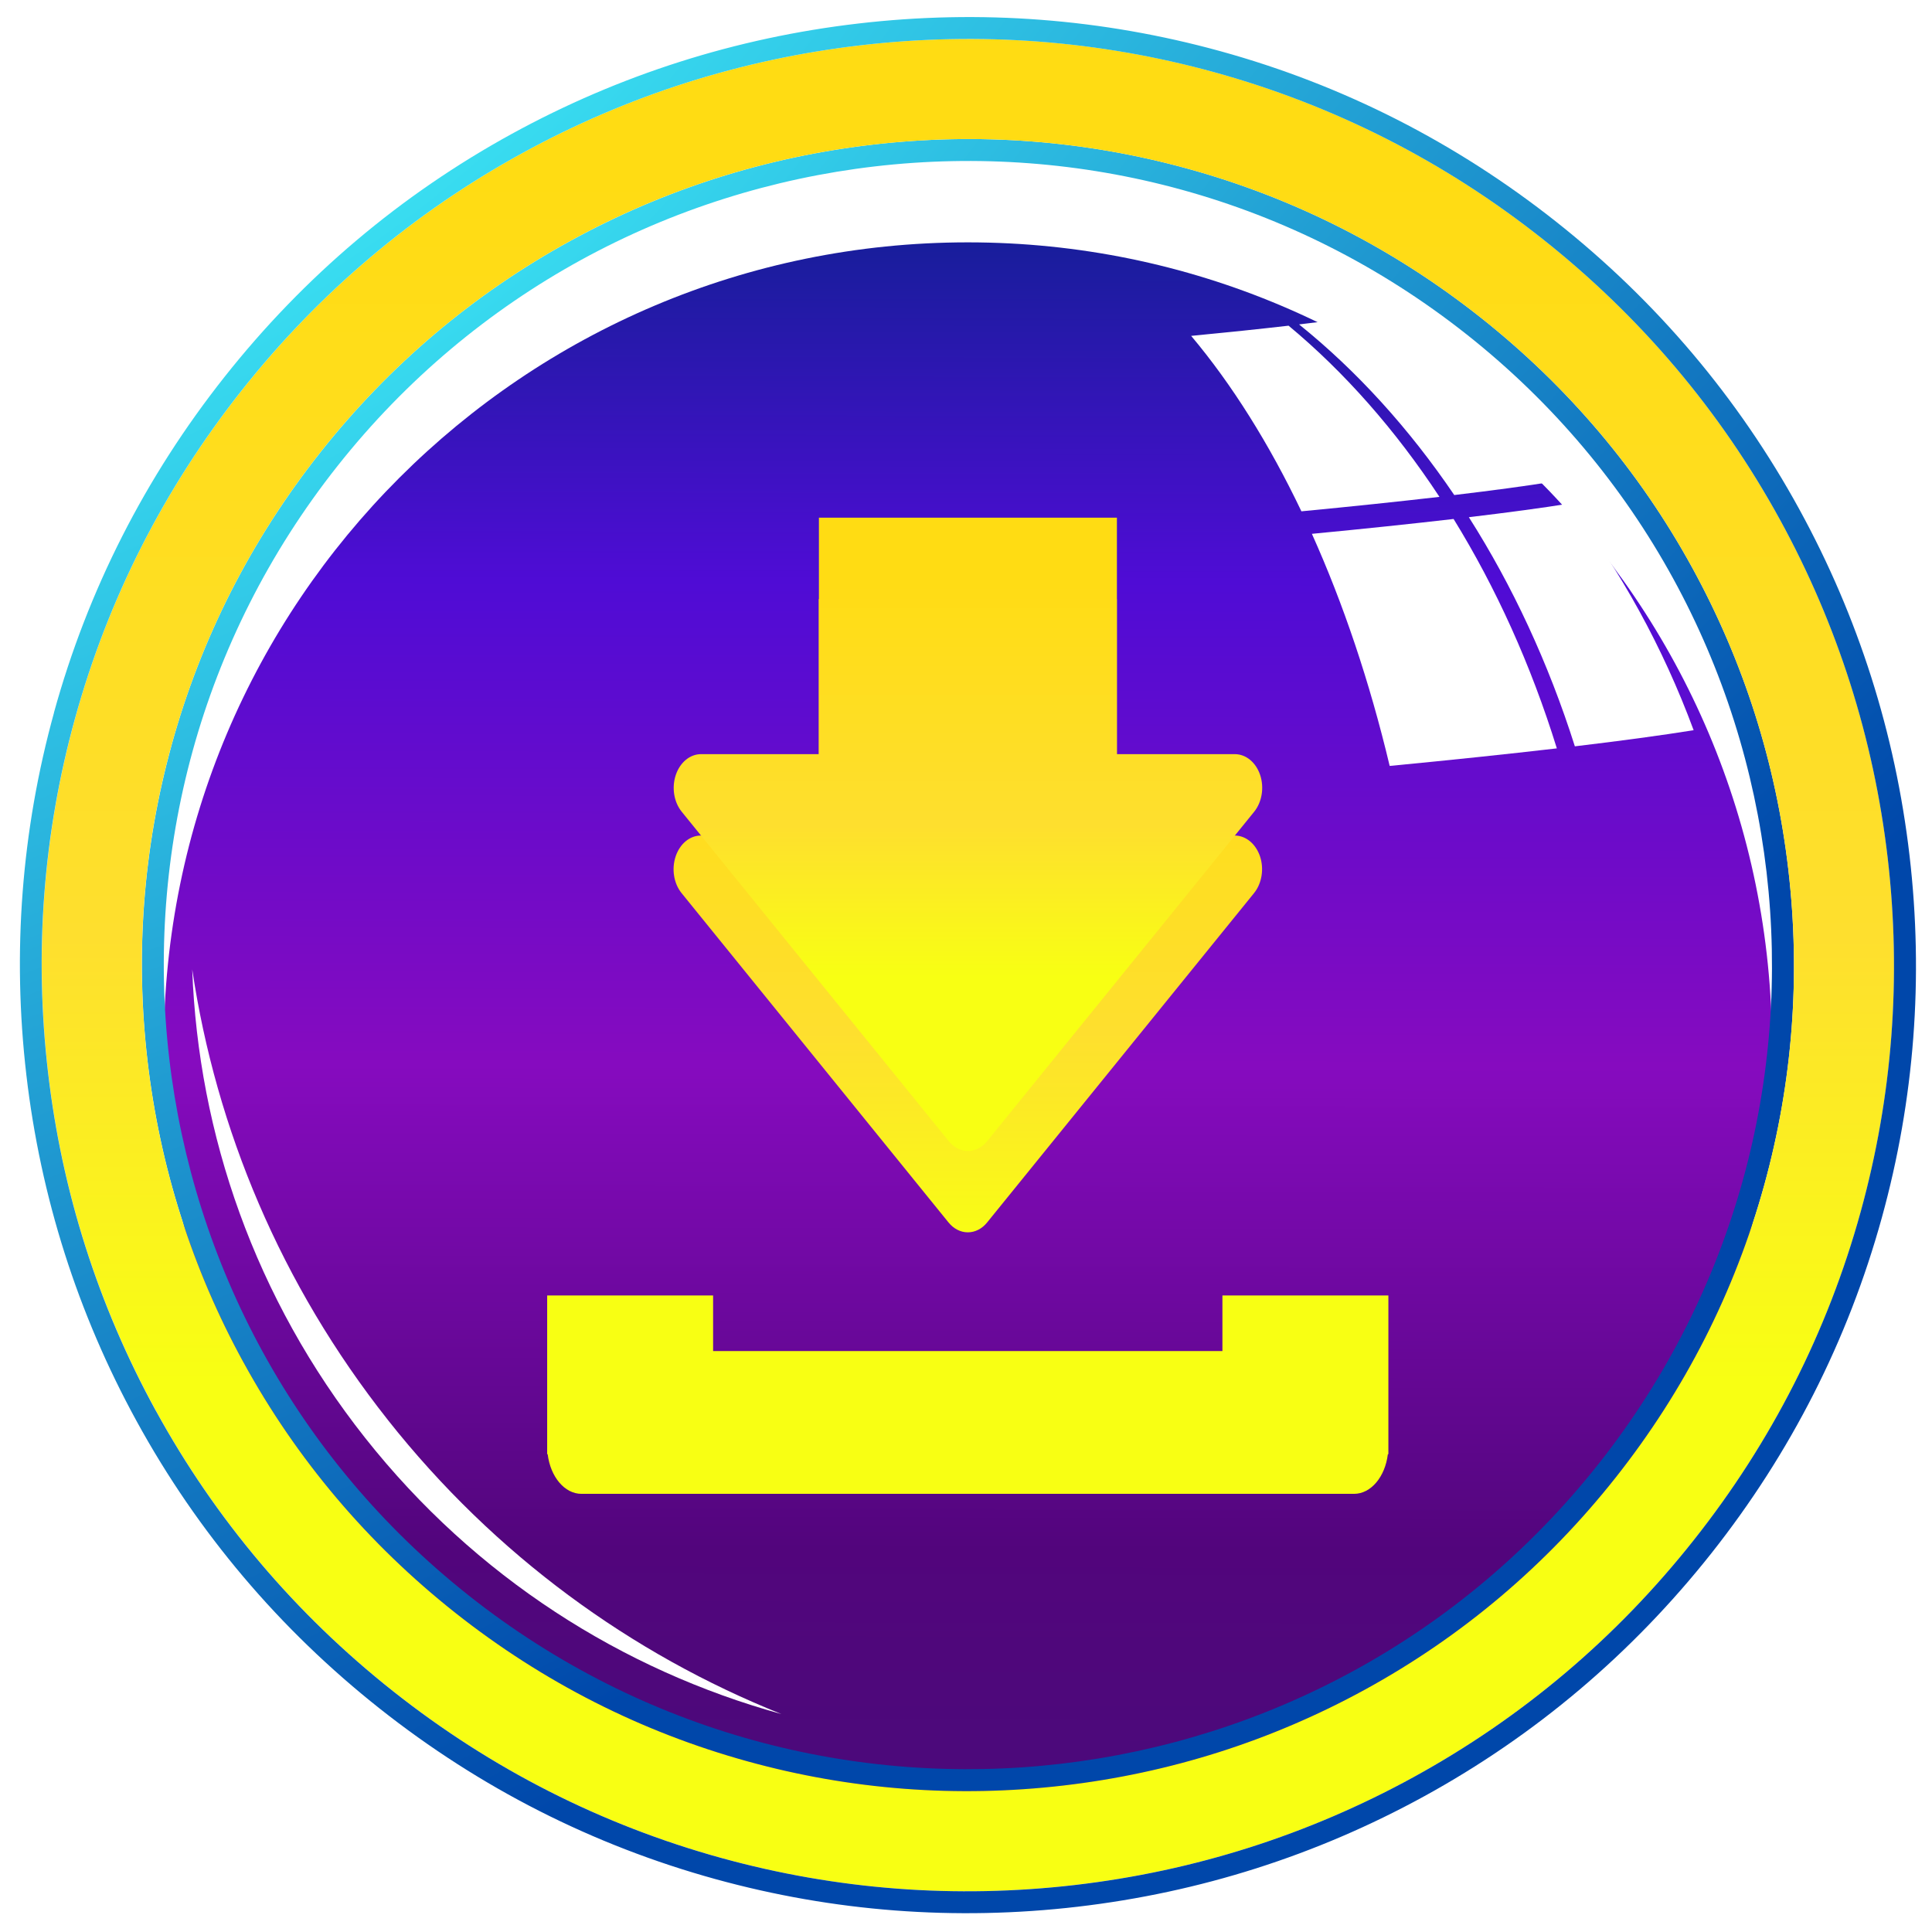
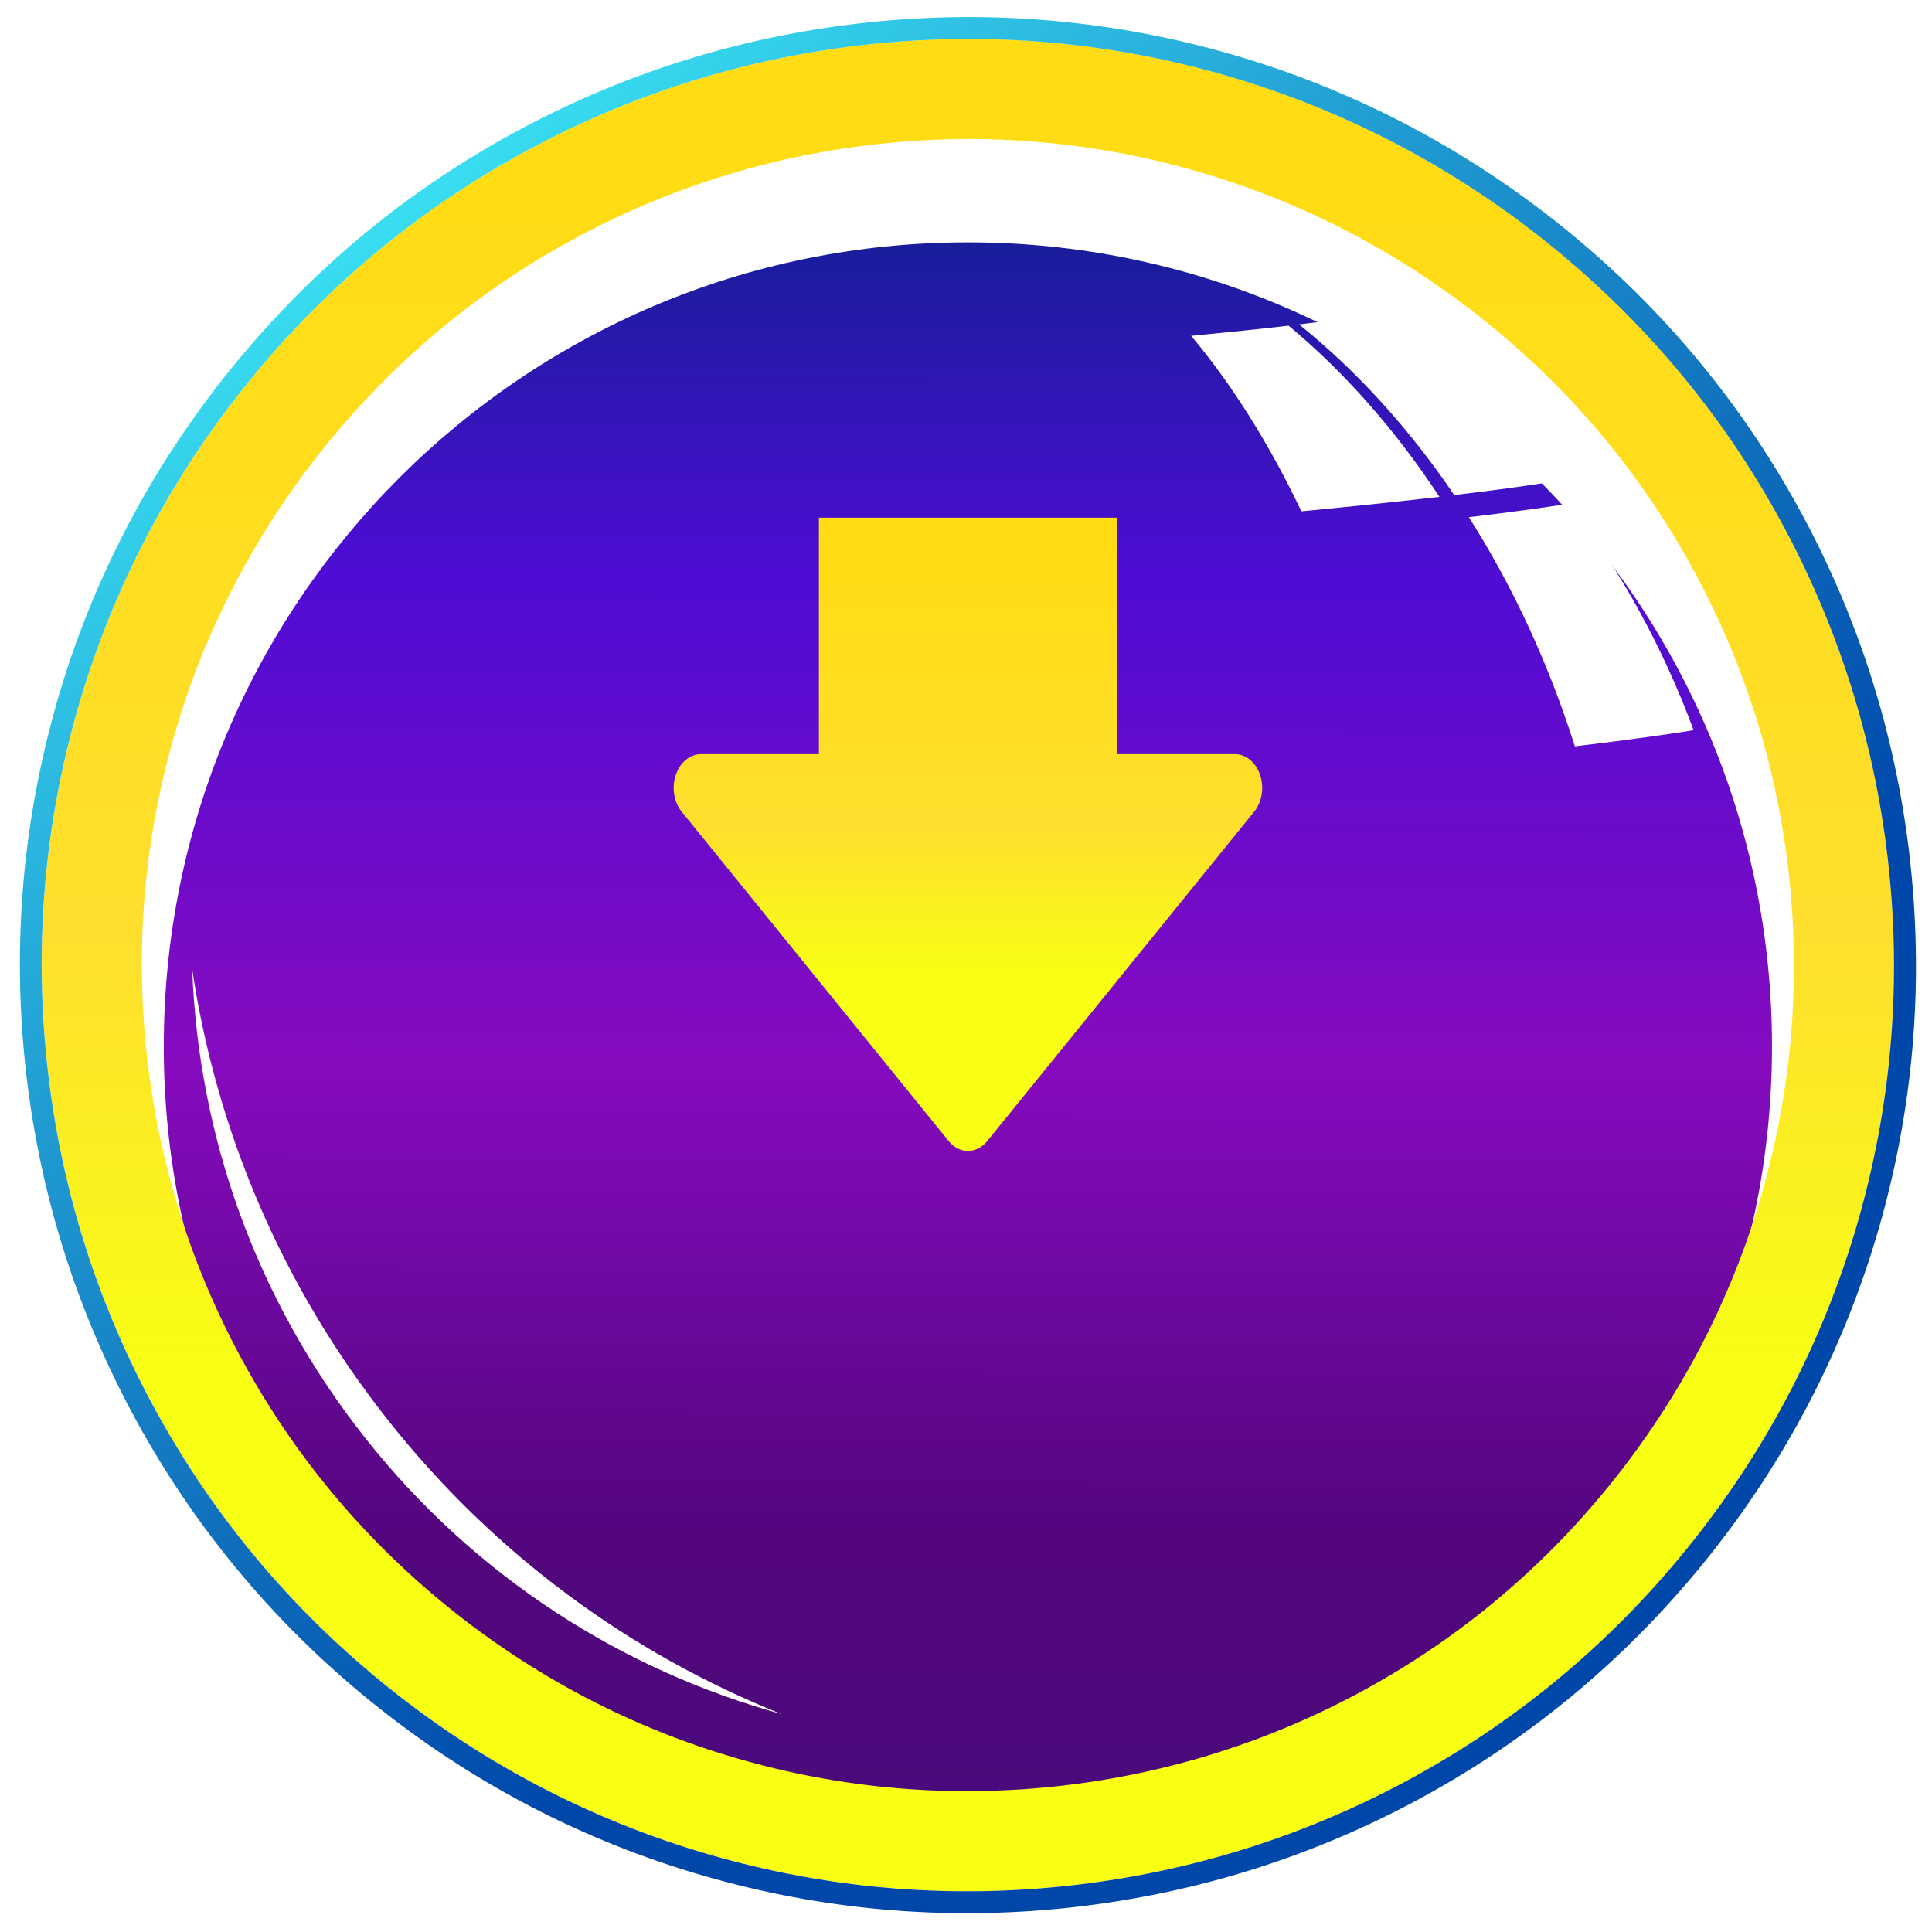
<svg xmlns="http://www.w3.org/2000/svg" width="61" height="61" viewBox="0 0 61 61" fill="none">
  <g clip-path="url(#clip0_1979_2216)">
    <g filter="url(#filter0_i_1979_2216)">
      <path d="M5.171 30.472C5.171 44.493 16.537 55.86 30.559 55.86C44.581 55.86 55.948 44.493 55.948 30.472C55.948 16.452 44.581 5.084 30.559 5.084C16.537 5.084 5.171 16.451 5.171 30.472Z" fill="url(#paint0_linear_1979_2216)" />
    </g>
-     <path d="M5.418 23.522C6.346 20.156 7.926 17.049 10.109 14.29C12.295 11.528 14.954 9.278 18.016 7.602C20.973 5.981 24.177 4.961 27.542 4.568C30.906 4.176 34.259 4.432 37.51 5.329C40.876 6.258 43.982 7.836 46.744 10.021C49.503 12.206 51.754 14.865 53.432 17.927C55.051 20.884 56.073 24.089 56.464 27.454C56.856 30.817 56.6 34.171 55.703 37.422C54.774 40.788 53.195 43.894 51.01 46.654C48.826 49.415 46.166 51.666 43.105 53.343C40.148 54.962 36.943 55.983 33.578 56.376C30.215 56.767 26.86 56.512 23.61 55.615C20.244 54.686 17.139 53.108 14.378 50.923C11.617 48.738 9.367 46.078 7.69 43.017C6.069 40.059 5.05 36.855 4.658 33.491C4.267 30.127 4.523 26.773 5.419 23.523L5.418 23.522ZM14.806 50.38C25.802 59.08 41.768 57.22 50.468 46.225C59.168 35.23 57.308 19.263 46.313 10.563C35.319 1.862 19.352 3.722 10.652 14.718C1.951 25.713 3.811 41.68 14.806 50.38Z" fill="url(#paint1_radial_1979_2216)" />
    <path d="M2.371 22.681C3.413 18.904 5.182 15.422 7.631 12.328C10.079 9.234 13.063 6.711 16.498 4.83C19.813 3.012 23.407 1.868 27.177 1.429C30.947 0.989 34.706 1.276 38.353 2.282C42.128 3.325 45.611 5.093 48.704 7.542C51.799 9.99 54.321 12.974 56.203 16.409C58.02 19.725 59.163 23.317 59.603 27.087C60.042 30.857 59.755 34.617 58.749 38.261C57.707 42.038 55.937 45.52 53.489 48.614C51.041 51.708 48.059 54.231 44.624 56.114C41.309 57.931 37.714 59.075 33.944 59.514C30.175 59.954 26.414 59.667 22.77 58.66C18.995 57.618 15.51 55.849 12.417 53.4C9.324 50.952 6.8 47.968 4.919 44.533C3.103 41.218 1.957 37.626 1.519 33.854C1.079 30.083 1.366 26.324 2.372 22.68L2.371 22.681ZM7.689 43.016C9.367 46.078 11.617 48.738 14.377 50.923C17.138 53.107 20.244 54.685 23.61 55.614C26.859 56.512 30.214 56.766 33.578 56.375C36.941 55.983 40.146 54.963 43.104 53.343C46.166 51.666 48.826 49.414 51.01 46.654C53.194 43.893 54.773 40.786 55.702 37.422C56.599 34.171 56.855 30.817 56.463 27.453C56.072 24.088 55.051 20.884 53.431 17.927C51.754 14.865 49.504 12.205 46.743 10.021C43.981 7.836 40.876 6.258 37.51 5.329C34.26 4.432 30.906 4.176 27.541 4.568C24.177 4.96 20.972 5.979 18.015 7.601C14.952 9.279 12.293 11.529 10.108 14.289C7.925 17.049 6.346 20.156 5.417 23.521C4.52 26.771 4.264 30.125 4.656 33.49C5.048 36.853 6.067 40.058 7.688 43.015L7.689 43.016Z" fill="url(#paint2_linear_1979_2216)" />
    <path d="M1.704 22.498C2.77 18.633 4.582 15.067 7.089 11.9C9.595 8.732 12.649 6.15 16.166 4.223C19.56 2.363 23.238 1.192 27.096 0.743C30.955 0.293 34.803 0.588 38.535 1.617C42.4 2.683 45.965 4.495 49.133 7.001C52.299 9.506 54.883 12.56 56.809 16.077C58.669 19.471 59.841 23.149 60.29 27.008C60.74 30.868 60.446 34.715 59.416 38.447C58.349 42.312 56.539 45.878 54.032 49.045C51.525 52.211 48.471 54.795 44.955 56.721C41.56 58.581 37.883 59.752 34.024 60.202C30.166 60.652 26.317 60.358 22.586 59.329C18.721 58.262 15.155 56.452 11.988 53.945C8.821 51.438 6.238 48.385 4.312 44.868C2.453 41.474 1.281 37.796 0.832 33.937C0.383 30.078 0.677 26.229 1.706 22.499L1.704 22.498ZM4.917 44.535C6.798 47.969 9.322 50.953 12.415 53.401C15.508 55.85 18.993 57.618 22.768 58.661C26.412 59.667 30.173 59.954 33.942 59.516C37.713 59.076 41.306 57.932 44.622 56.115C48.056 54.233 51.04 51.711 53.487 48.615C55.936 45.521 57.705 42.039 58.747 38.263C59.753 34.617 60.039 30.858 59.601 27.088C59.161 23.319 58.017 19.726 56.201 16.41C54.319 12.975 51.795 9.992 48.702 7.543C45.608 5.094 42.125 3.326 38.351 2.283C34.705 1.278 30.946 0.99 27.175 1.43C23.405 1.869 19.811 3.014 16.496 4.831C13.061 6.712 10.077 9.235 7.629 12.329C5.18 15.425 3.411 18.907 2.369 22.682C1.362 26.326 1.076 30.085 1.516 33.856C1.954 37.627 3.1 41.219 4.916 44.536L4.917 44.535Z" fill="url(#paint3_radial_1979_2216)" />
    <g style="mix-blend-mode:soft-light">
      <path d="M12.247 44.833C8.862 40.554 6.822 35.642 6.069 30.607C6.262 35.811 8.051 41.003 11.53 45.401C15.009 49.798 19.651 52.734 24.671 54.118C19.943 52.228 15.632 49.113 12.247 44.834V44.833Z" fill="white" />
    </g>
    <g filter="url(#filter1_d_1979_2216)">
-       <path d="M43.836 38.335V43.346H43.819C43.734 44.057 43.288 44.598 42.751 44.598H18.359C17.823 44.598 17.379 44.056 17.292 43.346H17.276V38.335H22.515V40.089H38.596V38.335H43.835H43.836ZM25.852 16.347V23.813H22.13C21.78 23.813 21.467 24.072 21.333 24.47C21.199 24.869 21.273 25.326 21.52 25.631L29.947 36.028C30.109 36.228 30.328 36.341 30.557 36.341C30.786 36.341 31.006 36.23 31.168 36.028L39.594 25.631C39.841 25.326 39.916 24.868 39.783 24.47C39.648 24.072 39.334 23.813 38.984 23.813H35.262V16.347H25.853H25.852Z" fill="url(#paint4_linear_1979_2216)" />
-     </g>
+       </g>
    <path d="M38.988 23.811H35.265V16.345H25.856V23.811H22.134C21.785 23.811 21.471 24.07 21.337 24.468C21.203 24.867 21.277 25.324 21.524 25.629L29.952 36.026C30.113 36.227 30.333 36.339 30.561 36.339C30.79 36.339 31.01 36.228 31.172 36.026L39.599 25.629C39.845 25.324 39.92 24.866 39.787 24.468C39.653 24.07 39.338 23.811 38.989 23.811H38.988Z" fill="url(#paint5_linear_1979_2216)" />
    <g style="mix-blend-mode:soft-light">
      <path d="M45.448 15.688C44.165 15.835 42.698 15.991 41.09 16.144C40.066 14 38.89 12.128 37.609 10.605C38.745 10.496 39.781 10.387 40.685 10.283C42.454 11.753 44.062 13.579 45.448 15.687" fill="white" />
      <path d="M49.013 15.21C48.198 15.342 47.152 15.483 45.916 15.63C44.491 13.529 42.837 11.707 41.016 10.243C41.889 10.14 42.627 10.04 43.203 9.946C45.37 11.364 47.331 13.143 49.013 15.21Z" fill="white" />
-       <path d="M49.154 23.629C47.601 23.809 45.825 23.996 43.877 24.183C43.245 21.527 42.412 19.058 41.421 16.855C43.073 16.697 44.578 16.538 45.895 16.386C47.231 18.552 48.338 20.992 49.155 23.629" fill="white" />
      <path d="M53.474 23.055C52.487 23.213 51.22 23.386 49.724 23.564C48.888 20.929 47.752 18.492 46.377 16.33C47.646 16.177 48.72 16.034 49.555 15.898C51.175 18.028 52.506 20.438 53.474 23.055Z" fill="white" />
    </g>
  </g>
  <defs>
    <filter id="filter0_i_1979_2216" x="5.171" y="5.084" width="50.777" height="53.344" filterUnits="userSpaceOnUse" color-interpolation-filters="sRGB">
      <feFlood flood-opacity="0" result="BackgroundImageFix" />
      <feBlend mode="normal" in="SourceGraphic" in2="BackgroundImageFix" result="shape" />
      <feColorMatrix in="SourceAlpha" type="matrix" values="0 0 0 0 0 0 0 0 0 0 0 0 0 0 0 0 0 0 127 0" result="hardAlpha" />
      <feOffset dy="2.568" />
      <feGaussianBlur stdDeviation="1.284" />
      <feComposite in2="hardAlpha" operator="arithmetic" k2="-1" k3="1" />
      <feColorMatrix type="matrix" values="0 0 0 0 0 0 0 0 0 0 0 0 0 0 0 0 0 0 0.25 0" />
      <feBlend mode="normal" in2="shape" result="effect1_innerShadow_1979_2216" />
    </filter>
    <filter id="filter1_d_1979_2216" x="14.708" y="16.347" width="31.697" height="33.388" filterUnits="userSpaceOnUse" color-interpolation-filters="sRGB">
      <feFlood flood-opacity="0" result="BackgroundImageFix" />
      <feColorMatrix in="SourceAlpha" type="matrix" values="0 0 0 0 0 0 0 0 0 0 0 0 0 0 0 0 0 0 127 0" result="hardAlpha" />
      <feOffset dy="2.568" />
      <feGaussianBlur stdDeviation="1.284" />
      <feComposite in2="hardAlpha" operator="out" />
      <feColorMatrix type="matrix" values="0 0 0 0 0 0 0 0 0 0 0 0 0 0 0 0 0 0 0.25 0" />
      <feBlend mode="normal" in2="BackgroundImageFix" result="effect1_dropShadow_1979_2216" />
      <feBlend mode="normal" in="SourceGraphic" in2="effect1_dropShadow_1979_2216" result="shape" />
    </filter>
    <linearGradient id="paint0_linear_1979_2216" x1="30.55" y1="0.453" x2="30.444" y2="61.676" gradientUnits="userSpaceOnUse">
      <stop stop-color="#002582" />
      <stop offset="0.25" stop-color="#4F0CD5" />
      <stop offset="0.5" stop-color="#860BBF" />
      <stop offset="0.75" stop-color="#52057C" />
      <stop offset="1" stop-color="#440F79" />
    </linearGradient>
    <radialGradient id="paint1_radial_1979_2216" cx="0" cy="0" r="1" gradientUnits="userSpaceOnUse" gradientTransform="translate(8.585 4.39) rotate(56.019) scale(73.868 153.947)">
      <stop stop-color="#43F7FD" />
      <stop offset="0.65" stop-color="#0047AA" />
      <stop offset="1" stop-color="#0047AA" />
    </radialGradient>
    <linearGradient id="paint2_linear_1979_2216" x1="30.561" y1="-2.601" x2="30.561" y2="55.953" gradientUnits="userSpaceOnUse">
      <stop offset="0.14" stop-color="#FFDC13" />
      <stop offset="0.55" stop-color="#FEDF2E" />
      <stop offset="0.79" stop-color="#F8FF13" />
      <stop offset="1" stop-color="#F8FF13" />
    </linearGradient>
    <radialGradient id="paint3_radial_1979_2216" cx="0" cy="0" r="1" gradientUnits="userSpaceOnUse" gradientTransform="translate(5.339 0.539) rotate(56.018) scale(84.778 176.685)">
      <stop stop-color="#43F7FD" />
      <stop offset="0.65" stop-color="#0047AA" />
      <stop offset="1" stop-color="#0047AA" />
    </radialGradient>
    <linearGradient id="paint4_linear_1979_2216" x1="30.556" y1="14.497" x2="30.556" y2="42.781" gradientUnits="userSpaceOnUse">
      <stop offset="0.14" stop-color="#FFDC13" />
      <stop offset="0.55" stop-color="#FEDF2E" />
      <stop offset="0.79" stop-color="#F8FF13" />
      <stop offset="1" stop-color="#F8FF13" />
    </linearGradient>
    <linearGradient id="paint5_linear_1979_2216" x1="30.562" y1="15.036" x2="30.562" y2="35.053" gradientUnits="userSpaceOnUse">
      <stop offset="0.14" stop-color="#FFDC13" />
      <stop offset="0.55" stop-color="#FEDF2E" />
      <stop offset="0.79" stop-color="#F8FF13" />
      <stop offset="1" stop-color="#F8FF13" />
    </linearGradient>
    <clipPath id="clip0_1979_2216">
      <rect width="61" height="61" fill="white" transform="translate(0.001)" />
    </clipPath>
  </defs>
</svg>